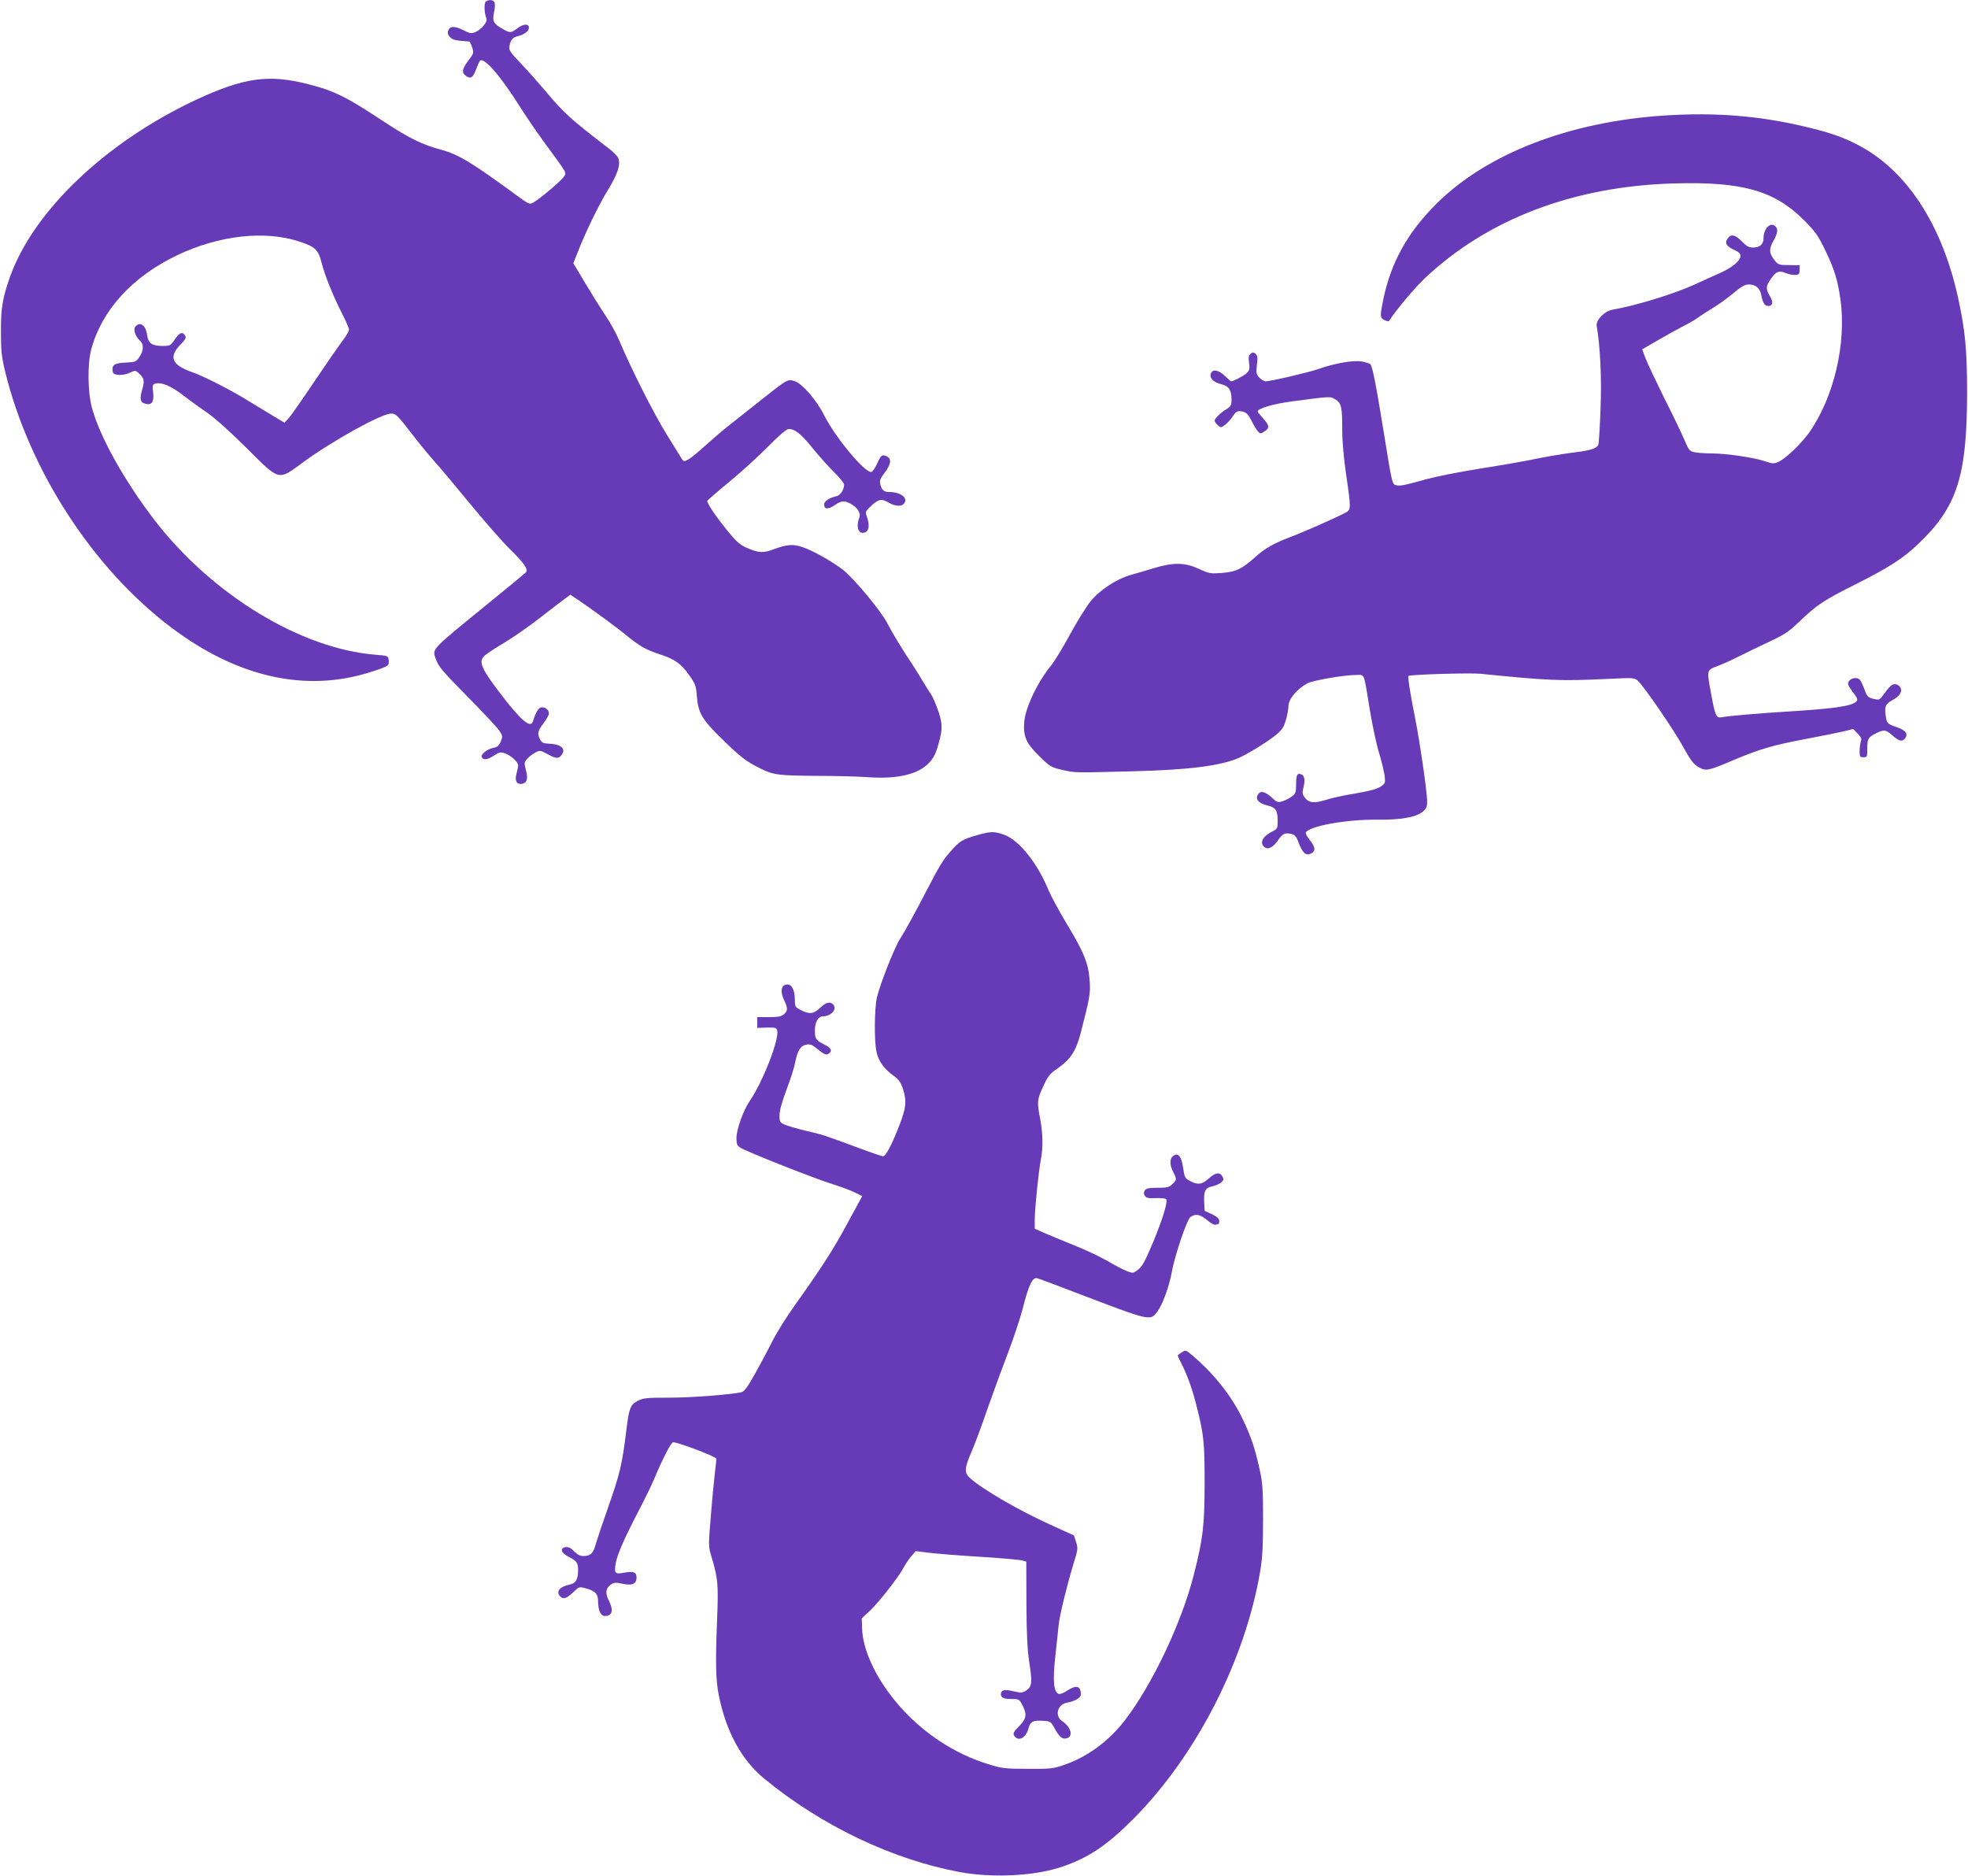
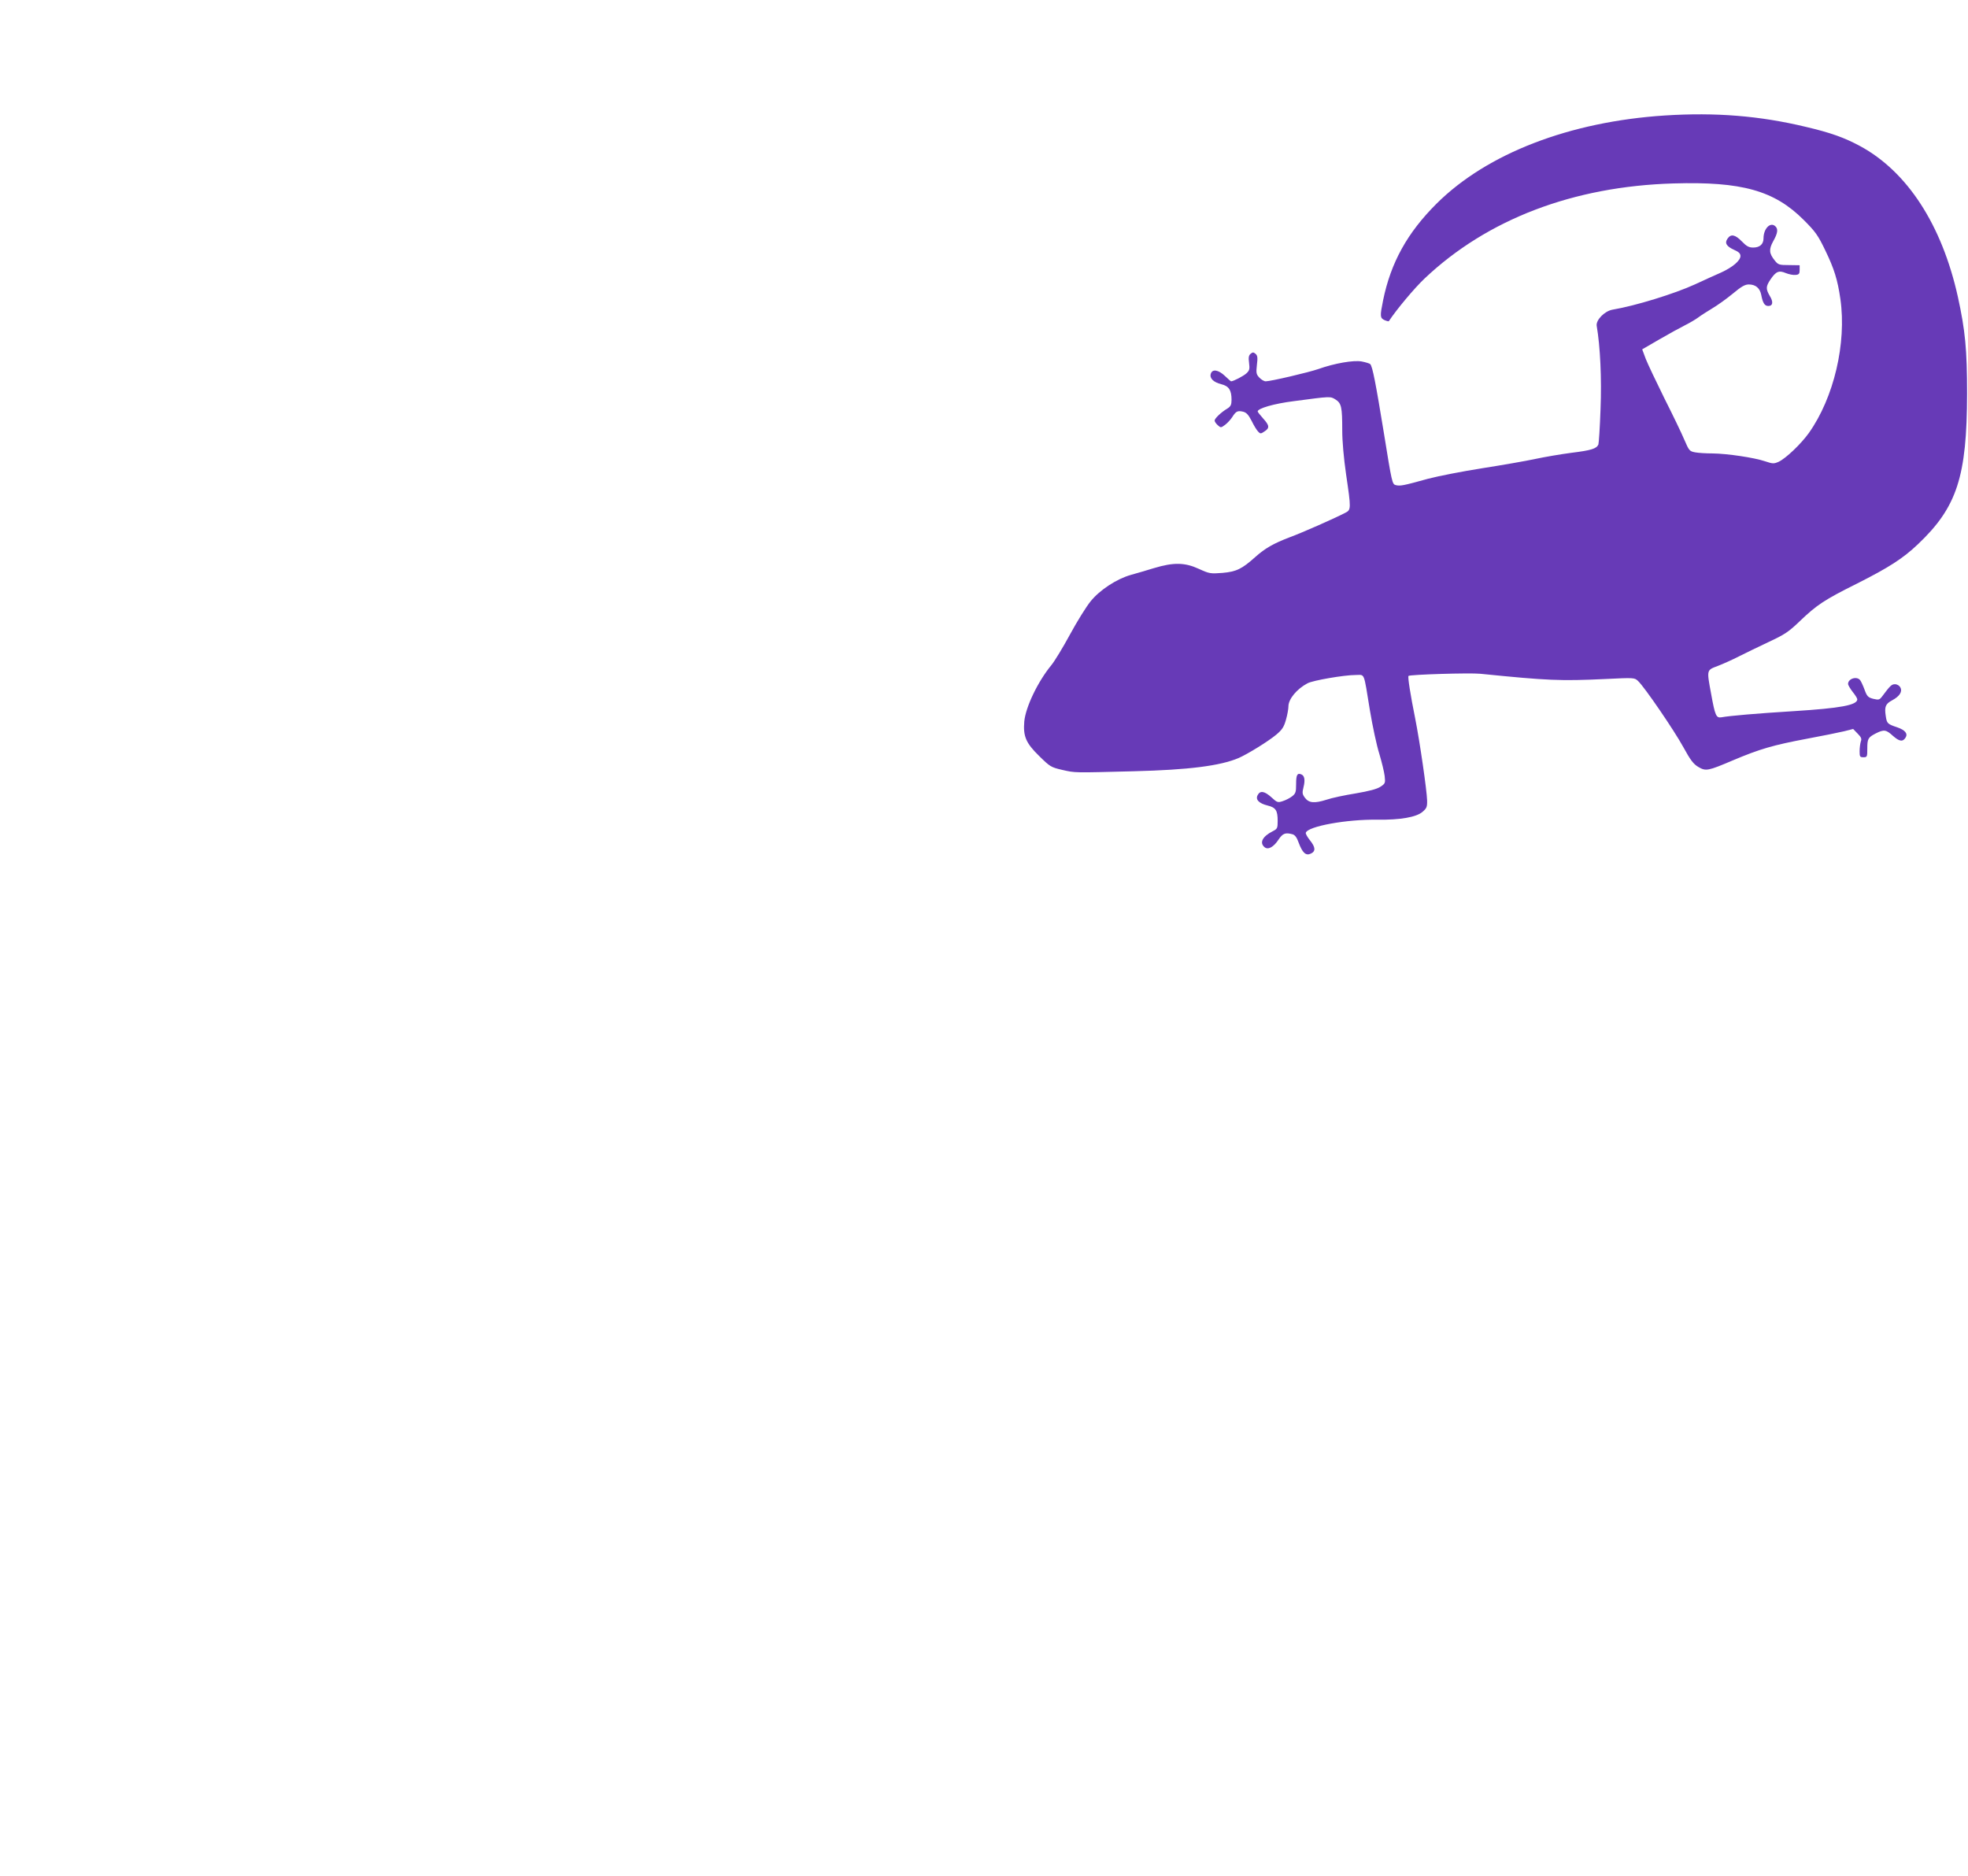
<svg xmlns="http://www.w3.org/2000/svg" version="1.0" width="1280pt" height="1220pt" viewBox="0 0 1280 1220" preserveAspectRatio="xMidYMid meet">
  <g transform="translate(0,1220) scale(0.1,-0.1)" fill="#673ab7" stroke="none">
-     <path d="M3161 12191 c-14 -9 -12 -75 3 -112 9 -21 -34 -72 -73 -88 -25 -11 -35 -9 -80 14 -57 28 -86 26 -97 -7 -4 -14 0 -27 14 -40 17 -18 36 -22 124 -28 4 0 12 -17 19 -38 11 -37 10 -41 -25 -86 -41 -54 -45 -79 -15 -100 30 -21 46 -11 65 42 10 26 21 51 25 56 25 28 131 -93 256 -291 43 -68 114 -172 158 -232 159 -217 149 -200 134 -228 -12 -23 -148 -139 -200 -170 -24 -14 -28 -13 -111 48 -292 214 -375 264 -488 295 -124 33 -209 75 -372 182 -249 165 -325 202 -499 246 -254 64 -415 41 -726 -104 -584 -274 -1053 -720 -1207 -1148 -49 -138 -61 -206 -60 -362 0 -122 5 -163 27 -255 157 -643 570 -1280 1078 -1664 432 -327 880 -427 1302 -291 115 37 119 40 115 76 -3 29 -4 29 -88 36 -484 40 -1057 388 -1430 869 -197 255 -361 547 -412 737 -28 103 -30 288 -4 382 70 256 268 471 558 610 273 130 571 163 795 89 103 -34 123 -53 144 -135 21 -84 72 -211 134 -334 25 -48 45 -95 45 -104 0 -10 -20 -43 -43 -74 -24 -31 -107 -151 -185 -267 -77 -115 -152 -222 -166 -237 l-26 -27 -77 46 c-43 26 -112 68 -153 93 -110 69 -295 164 -374 191 -128 45 -150 98 -74 176 35 36 41 47 32 61 -18 27 -36 20 -67 -25 -27 -41 -30 -43 -80 -43 -68 0 -93 18 -100 70 -8 65 -47 92 -77 55 -15 -18 0 -63 31 -91 25 -23 24 -64 -4 -105 -21 -32 -26 -34 -87 -37 -73 -3 -92 -14 -88 -51 3 -22 9 -26 40 -29 21 -2 53 4 73 14 34 16 37 16 56 -2 37 -33 41 -50 24 -107 -18 -62 -13 -85 21 -93 41 -11 57 12 50 73 -6 50 -5 53 19 59 37 9 100 -18 175 -76 36 -28 104 -78 152 -110 55 -38 151 -124 260 -232 221 -220 204 -216 373 -92 190 139 507 314 568 314 33 0 37 -4 158 -160 45 -58 103 -127 128 -155 26 -27 126 -147 223 -265 97 -118 215 -253 263 -300 99 -97 124 -135 103 -155 -7 -7 -114 -95 -238 -196 -390 -318 -370 -296 -343 -371 15 -43 47 -80 202 -237 101 -102 194 -202 208 -222 23 -35 23 -39 10 -72 -12 -27 -22 -36 -49 -41 -38 -7 -81 -41 -75 -59 7 -22 38 -19 78 8 35 23 44 25 72 16 40 -14 87 -56 87 -79 0 -9 -5 -34 -11 -55 -12 -44 1 -70 34 -65 34 5 43 31 28 88 -13 49 -12 52 10 77 13 14 37 32 53 40 27 14 32 13 76 -11 58 -32 74 -32 94 -4 29 41 -8 70 -93 72 -27 1 -38 7 -48 26 -20 39 -16 56 22 106 19 25 35 53 35 63 0 23 -20 41 -45 41 -21 0 -39 -28 -59 -92 -15 -49 -82 10 -219 191 -119 157 -136 200 -95 237 13 12 70 50 128 84 57 34 163 108 235 164 71 56 145 112 163 125 l32 23 58 -39 c99 -68 245 -174 317 -234 77 -62 121 -87 205 -114 97 -31 141 -62 191 -134 42 -59 47 -73 51 -136 9 -112 33 -154 166 -283 122 -119 154 -144 250 -191 83 -41 113 -45 362 -47 124 0 277 -4 340 -9 251 -17 401 44 443 180 38 122 40 155 13 241 -14 43 -36 95 -48 114 -13 19 -41 65 -63 101 -22 37 -52 84 -66 105 -57 85 -128 202 -157 259 -39 79 -226 303 -294 353 -77 57 -190 120 -256 143 -64 22 -103 19 -192 -14 -66 -25 -97 -23 -173 10 -48 22 -68 40 -133 120 -69 86 -124 167 -124 185 0 3 64 59 143 124 78 64 192 168 254 231 72 73 119 113 133 113 40 0 77 -29 153 -122 41 -51 105 -122 141 -158 36 -35 66 -72 66 -82 0 -33 -24 -69 -49 -75 -48 -11 -81 -33 -81 -54 0 -31 27 -34 68 -5 44 30 62 32 102 11 46 -24 71 -62 59 -91 -25 -67 -2 -117 42 -94 22 12 25 50 7 100 -11 32 -9 35 30 72 47 43 68 46 114 18 39 -23 81 -26 98 -5 29 35 -21 75 -95 75 -36 0 -50 12 -60 52 -5 21 0 36 29 74 40 52 46 88 17 104 -33 17 -41 12 -66 -45 -14 -30 -31 -55 -39 -55 -46 0 -235 228 -306 370 -48 96 -141 204 -189 220 -49 16 -46 17 -229 -128 -81 -64 -172 -136 -202 -160 -30 -23 -97 -80 -147 -125 -110 -99 -142 -119 -155 -97 -5 8 -50 80 -99 160 -83 132 -234 431 -314 621 -18 42 -59 117 -92 165 -33 49 -92 144 -131 210 l-73 122 25 63 c51 132 136 308 198 410 66 109 86 168 69 211 -5 13 -33 41 -62 63 -250 192 -290 228 -413 375 -44 52 -116 133 -159 178 -72 76 -79 87 -73 114 8 40 20 54 54 63 42 10 72 33 72 55 0 28 -36 26 -76 -5 -41 -31 -47 -31 -100 0 -56 33 -62 46 -51 104 6 26 7 55 4 64 -7 18 -34 22 -56 8z" />
    <path d="M10829 11449 c-620 -40 -1157 -247 -1485 -573 -191 -190 -298 -384 -348 -628 -21 -104 -21 -116 9 -130 14 -6 26 -9 28 -7 50 76 168 217 233 278 407 385 966 599 1619 618 443 13 655 -46 846 -237 77 -77 93 -99 142 -201 56 -116 79 -188 97 -314 41 -287 -42 -641 -205 -871 -51 -71 -148 -164 -196 -187 -32 -14 -38 -14 -89 3 -71 24 -247 50 -341 51 -41 0 -92 3 -113 7 -37 7 -40 10 -71 82 -17 41 -76 163 -130 270 -53 107 -108 223 -121 256 l-23 62 112 65 c62 36 137 77 167 92 30 15 69 38 85 50 17 13 58 39 91 59 34 20 94 63 134 96 55 46 79 60 104 60 44 0 72 -23 81 -67 10 -53 22 -73 46 -73 30 0 34 26 10 65 -27 46 -26 62 4 107 36 53 55 61 100 42 20 -8 49 -14 64 -12 22 2 26 8 26 33 l0 30 -69 1 c-64 0 -71 2 -93 30 -37 46 -39 72 -10 125 30 53 34 81 12 99 -32 27 -75 -18 -75 -80 0 -38 -24 -60 -67 -60 -28 0 -43 8 -74 40 -44 45 -71 50 -93 18 -20 -28 -8 -50 43 -73 30 -13 41 -24 41 -40 0 -30 -51 -73 -125 -107 -33 -14 -111 -50 -172 -78 -131 -60 -386 -139 -535 -164 -52 -9 -109 -68 -103 -105 23 -133 33 -344 25 -541 -4 -118 -11 -222 -14 -231 -12 -27 -46 -38 -176 -54 -69 -9 -174 -27 -235 -40 -60 -13 -215 -40 -343 -60 -127 -20 -287 -51 -355 -69 -162 -45 -180 -48 -209 -41 -23 6 -25 15 -77 338 -53 324 -74 434 -89 449 -4 4 -29 12 -55 17 -53 10 -178 -12 -282 -49 -63 -22 -311 -80 -343 -80 -10 0 -29 11 -41 24 -20 21 -22 30 -16 83 6 47 4 61 -9 72 -13 11 -19 11 -32 0 -12 -10 -15 -24 -10 -59 5 -40 3 -49 -17 -68 -18 -17 -85 -52 -100 -52 -2 0 -20 16 -40 35 -42 40 -82 47 -92 14 -9 -29 17 -55 69 -68 49 -12 66 -39 66 -101 0 -32 -5 -43 -27 -57 -41 -24 -83 -65 -83 -78 0 -7 9 -20 20 -30 20 -18 21 -18 48 2 15 11 36 34 47 51 24 38 35 43 72 34 21 -6 34 -21 54 -60 14 -29 33 -60 42 -69 14 -15 18 -15 41 1 35 22 33 39 -9 85 -19 21 -35 42 -35 45 0 20 107 51 235 67 241 32 237 32 271 11 39 -25 44 -49 44 -201 0 -71 10 -182 25 -286 33 -224 33 -231 -5 -250 -71 -37 -282 -130 -361 -159 -105 -40 -160 -71 -225 -129 -86 -77 -122 -95 -213 -103 -78 -6 -85 -5 -153 26 -91 42 -164 44 -293 5 -49 -15 -117 -35 -150 -44 -92 -26 -202 -98 -261 -171 -28 -34 -89 -132 -135 -217 -46 -85 -101 -175 -121 -199 -88 -107 -167 -272 -176 -366 -8 -96 10 -140 96 -224 71 -70 77 -74 150 -91 88 -20 72 -19 467 -9 356 9 561 35 681 86 61 27 192 108 245 152 38 32 50 50 63 97 9 31 16 71 16 87 0 47 54 113 124 150 35 19 239 54 313 54 62 0 51 26 93 -230 17 -102 44 -229 61 -282 16 -54 32 -119 35 -145 5 -46 4 -49 -28 -70 -23 -15 -73 -28 -160 -43 -69 -11 -155 -29 -190 -41 -79 -25 -115 -22 -141 13 -17 23 -18 32 -9 68 12 47 7 76 -15 84 -26 10 -33 -4 -33 -64 0 -51 -3 -61 -26 -79 -14 -11 -41 -25 -60 -31 -33 -11 -37 -10 -74 24 -45 41 -74 46 -90 15 -16 -29 8 -54 65 -68 53 -13 65 -32 65 -100 0 -47 -2 -52 -32 -67 -67 -34 -88 -75 -53 -104 23 -19 59 1 91 50 27 40 44 47 91 34 15 -4 28 -21 39 -53 25 -67 47 -88 79 -73 33 15 32 41 -5 87 -17 21 -29 43 -27 49 13 42 265 88 467 85 146 -2 250 16 291 50 28 24 32 32 31 76 -2 66 -47 379 -78 535 -30 148 -49 269 -43 274 10 9 398 21 467 14 438 -44 519 -48 815 -34 185 9 188 9 211 -13 42 -39 236 -323 295 -431 46 -84 65 -109 97 -128 49 -29 63 -26 225 43 175 74 262 99 479 140 102 19 211 41 244 49 l59 15 29 -30 c23 -23 28 -34 21 -51 -4 -13 -8 -41 -8 -63 0 -36 2 -40 25 -40 24 0 25 3 25 55 0 66 5 74 55 100 54 27 67 25 112 -16 42 -37 64 -40 82 -11 16 26 -3 49 -55 67 -63 21 -67 25 -74 74 -9 59 -2 78 41 101 49 26 69 57 54 84 -6 12 -21 21 -35 21 -22 0 -31 -9 -84 -80 -17 -22 -22 -23 -57 -15 -34 9 -41 16 -57 60 -10 27 -23 55 -29 62 -22 27 -78 9 -78 -25 0 -8 14 -31 30 -52 17 -21 30 -42 30 -48 0 -38 -110 -58 -412 -77 -241 -15 -417 -30 -471 -40 -35 -6 -42 10 -68 154 -29 157 -30 152 44 180 34 13 96 41 137 62 41 21 129 63 194 94 105 49 129 65 205 138 108 103 157 136 368 241 208 105 299 163 398 257 254 241 318 440 319 979 0 287 -12 411 -60 630 -104 468 -329 814 -636 980 -102 55 -191 87 -353 125 -300 72 -586 95 -916 74z" />
-     <path d="M6357 6769 c-97 -27 -117 -40 -176 -108 -51 -59 -69 -89 -156 -256 -66 -128 -136 -256 -171 -311 -37 -58 -128 -289 -150 -379 -17 -73 -19 -283 -3 -357 13 -60 50 -111 113 -156 33 -24 45 -42 59 -84 25 -81 21 -122 -24 -238 -49 -127 -88 -200 -106 -200 -7 0 -75 23 -150 51 -223 83 -243 90 -348 114 -55 13 -117 31 -137 39 -36 15 -38 19 -38 62 0 31 16 88 46 168 25 66 49 142 54 168 16 83 35 115 70 123 25 6 38 2 59 -14 61 -49 73 -55 90 -44 27 17 18 37 -28 60 -55 28 -61 37 -61 93 0 52 22 90 51 90 56 0 97 48 67 78 -20 20 -45 14 -84 -23 -42 -40 -68 -43 -124 -15 -38 19 -40 23 -40 65 0 75 -26 114 -65 99 -26 -10 -28 -50 -6 -97 26 -54 26 -69 0 -93 -17 -15 -37 -19 -98 -19 l-76 0 0 -35 0 -35 63 2 c56 1 63 -1 67 -20 14 -56 -94 -334 -176 -453 -44 -64 -89 -188 -89 -245 0 -39 4 -50 25 -63 38 -25 480 -200 596 -236 57 -18 125 -43 150 -56 l47 -23 -94 -173 c-93 -173 -165 -285 -345 -538 -53 -74 -118 -178 -144 -230 -26 -52 -77 -148 -113 -212 -52 -93 -71 -118 -91 -123 -76 -16 -326 -35 -469 -35 -144 0 -167 -2 -203 -20 -49 -26 -57 -44 -75 -190 -28 -228 -42 -285 -119 -504 -35 -99 -71 -207 -80 -238 -16 -61 -34 -78 -82 -78 -19 0 -39 10 -58 30 -21 22 -37 30 -55 28 -41 -5 -32 -38 19 -63 52 -27 61 -39 61 -87 0 -59 -15 -85 -52 -93 -69 -14 -95 -47 -63 -79 20 -19 41 -12 86 31 34 33 38 34 75 24 66 -18 84 -36 84 -86 0 -58 17 -95 45 -95 48 0 57 38 24 102 -24 47 -19 81 15 103 19 13 32 14 74 5 64 -14 92 -2 92 40 0 36 -20 43 -84 31 -55 -10 -62 -3 -52 58 8 55 54 160 145 336 45 85 91 181 104 212 54 131 112 243 125 243 32 0 257 -85 280 -105 2 -2 -1 -38 -7 -82 -5 -43 -18 -171 -27 -284 -17 -204 -17 -206 4 -275 42 -143 45 -176 36 -409 -11 -280 -9 -389 11 -490 47 -236 148 -422 297 -544 372 -305 830 -524 1268 -606 210 -39 479 -27 655 30 181 59 303 141 480 319 409 413 725 1033 822 1611 14 84 18 163 18 335 0 198 -3 237 -23 327 -32 142 -56 212 -112 329 -73 151 -194 301 -337 419 -31 25 -33 25 -58 9 -14 -9 -25 -18 -25 -20 0 -3 11 -27 25 -54 38 -74 73 -174 99 -280 46 -182 51 -234 51 -500 -1 -273 -10 -355 -70 -590 -80 -315 -270 -716 -450 -950 -103 -133 -240 -235 -390 -287 -75 -26 -90 -28 -240 -27 -145 0 -168 3 -250 28 -231 70 -443 211 -604 403 -136 162 -220 343 -224 483 l-2 65 54 50 c57 54 189 222 220 283 11 20 32 52 48 71 l29 33 89 -11 c50 -6 198 -18 330 -26 132 -8 254 -19 270 -23 l30 -8 1 -274 c1 -206 6 -301 19 -385 20 -127 17 -155 -21 -180 -24 -15 -33 -16 -80 -5 -60 15 -84 9 -84 -19 0 -23 19 -31 76 -31 41 0 45 -3 64 -40 31 -60 26 -88 -22 -137 -35 -36 -41 -47 -32 -61 27 -42 77 -16 94 49 12 44 30 52 101 47 41 -3 46 -6 70 -52 30 -54 50 -70 78 -61 43 13 27 72 -30 111 -51 33 -32 109 30 120 53 10 91 32 91 53 0 57 -29 65 -90 25 -22 -15 -46 -24 -54 -21 -33 13 -40 83 -22 247 9 85 19 178 22 205 6 61 54 255 95 391 30 96 31 105 18 145 l-14 43 -156 71 c-198 89 -446 233 -521 303 -38 35 -36 61 14 178 23 54 67 173 98 264 32 91 90 251 130 355 40 105 86 242 102 305 37 148 63 204 92 197 11 -2 129 -46 261 -97 485 -185 476 -183 524 -118 33 45 75 160 92 253 20 111 99 344 122 360 33 23 62 18 108 -20 23 -20 48 -34 56 -30 8 3 17 5 19 5 2 0 4 9 4 20 0 14 -14 27 -47 43 l-48 22 -3 57 c-4 71 8 94 52 102 19 4 44 15 57 24 18 16 20 22 10 40 -17 31 -45 27 -90 -13 -43 -39 -70 -43 -121 -16 -33 18 -36 24 -45 87 -11 73 -31 98 -62 78 -26 -16 -27 -57 -4 -103 26 -51 26 -54 -4 -82 -21 -21 -34 -24 -96 -24 -57 0 -74 -4 -83 -17 -8 -13 -8 -23 0 -35 10 -15 24 -17 72 -15 33 1 63 -2 67 -7 11 -19 -22 -126 -85 -280 -52 -123 -71 -158 -97 -178 -33 -25 -34 -25 -76 -9 -23 9 -79 38 -124 65 -45 26 -141 72 -215 101 -73 30 -161 66 -195 81 l-63 28 0 58 c0 69 25 316 40 393 15 77 13 171 -5 265 -21 110 -20 122 20 209 28 62 43 82 82 109 95 65 130 117 162 239 61 237 64 257 58 343 -8 110 -37 182 -149 367 -49 81 -102 180 -119 220 -72 175 -189 321 -285 358 -66 24 -89 24 -177 -1z" />
  </g>
</svg>